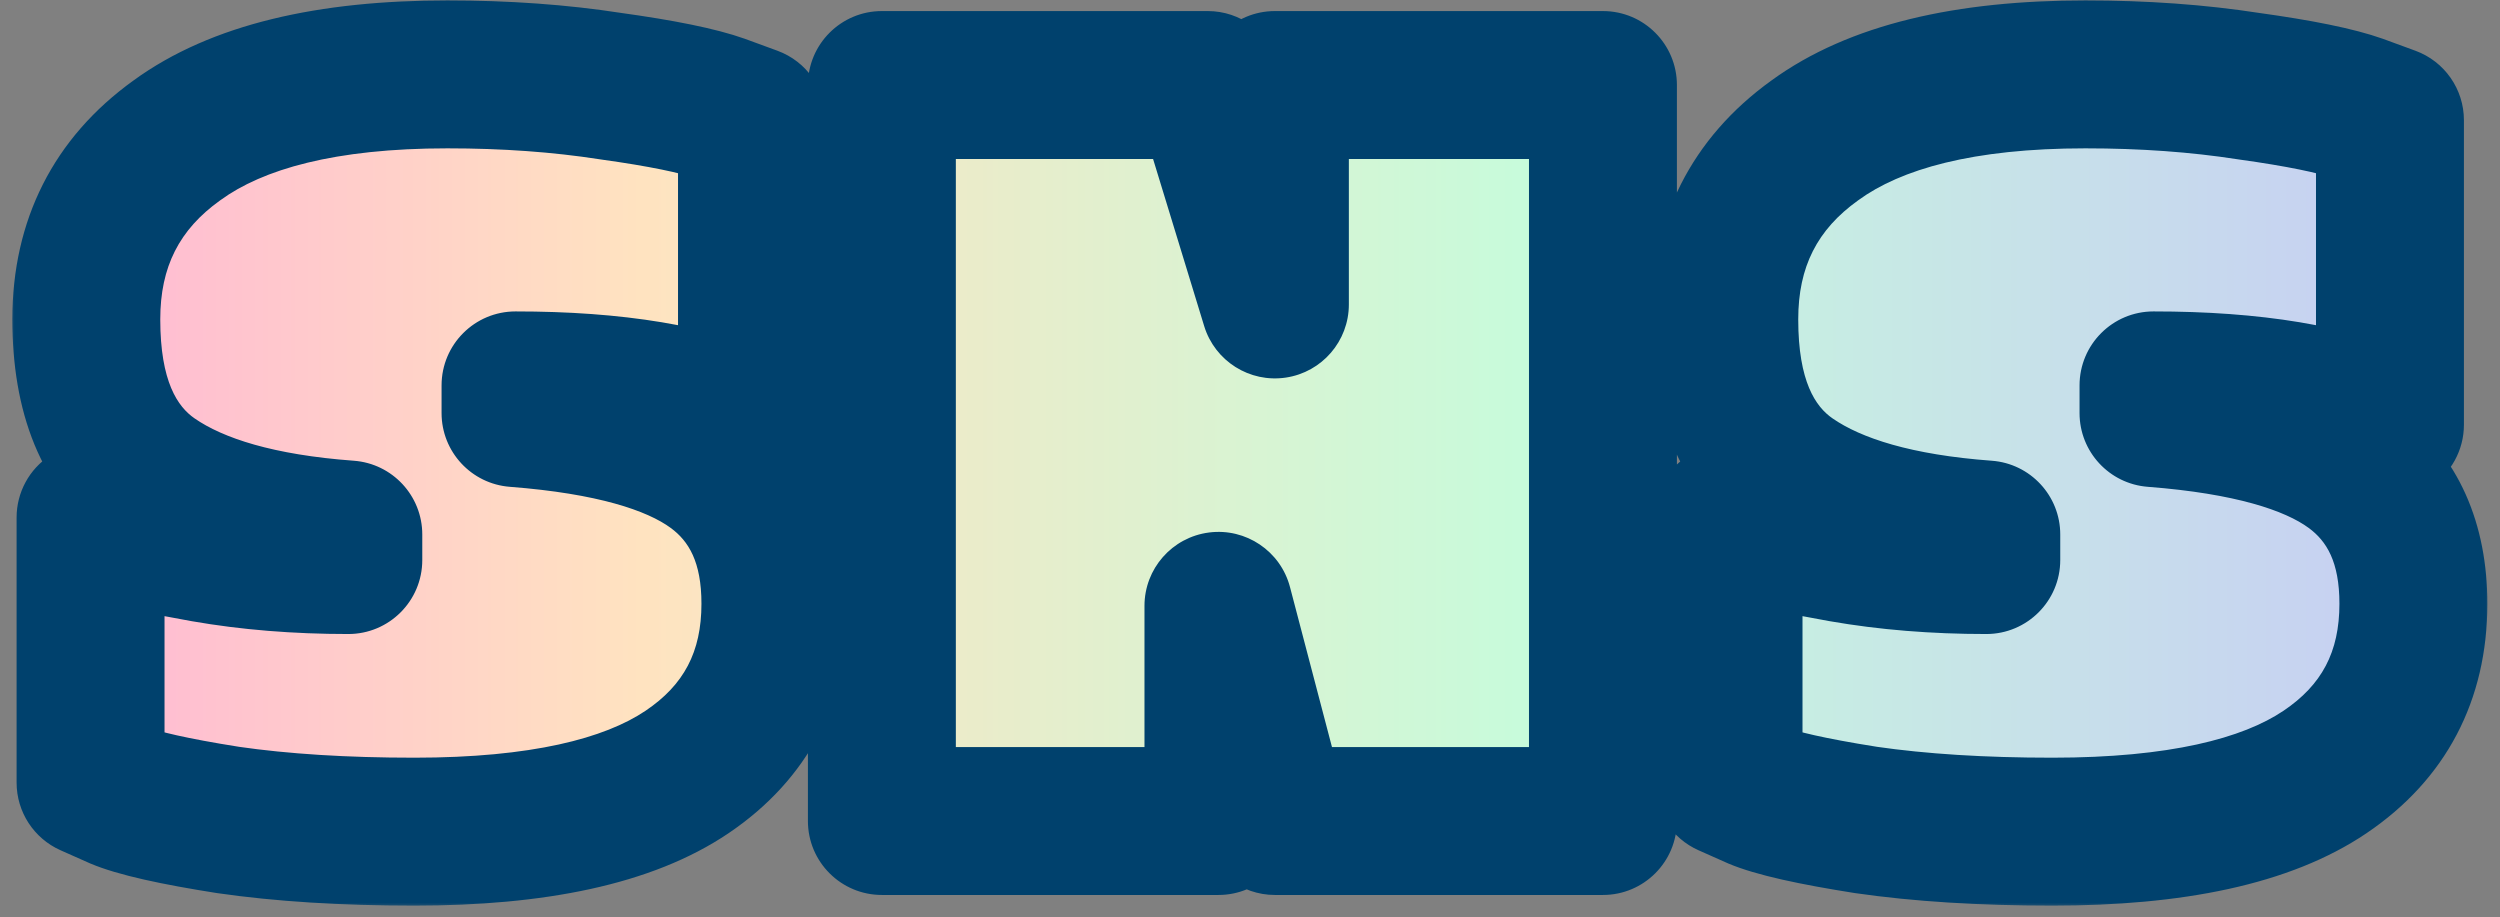
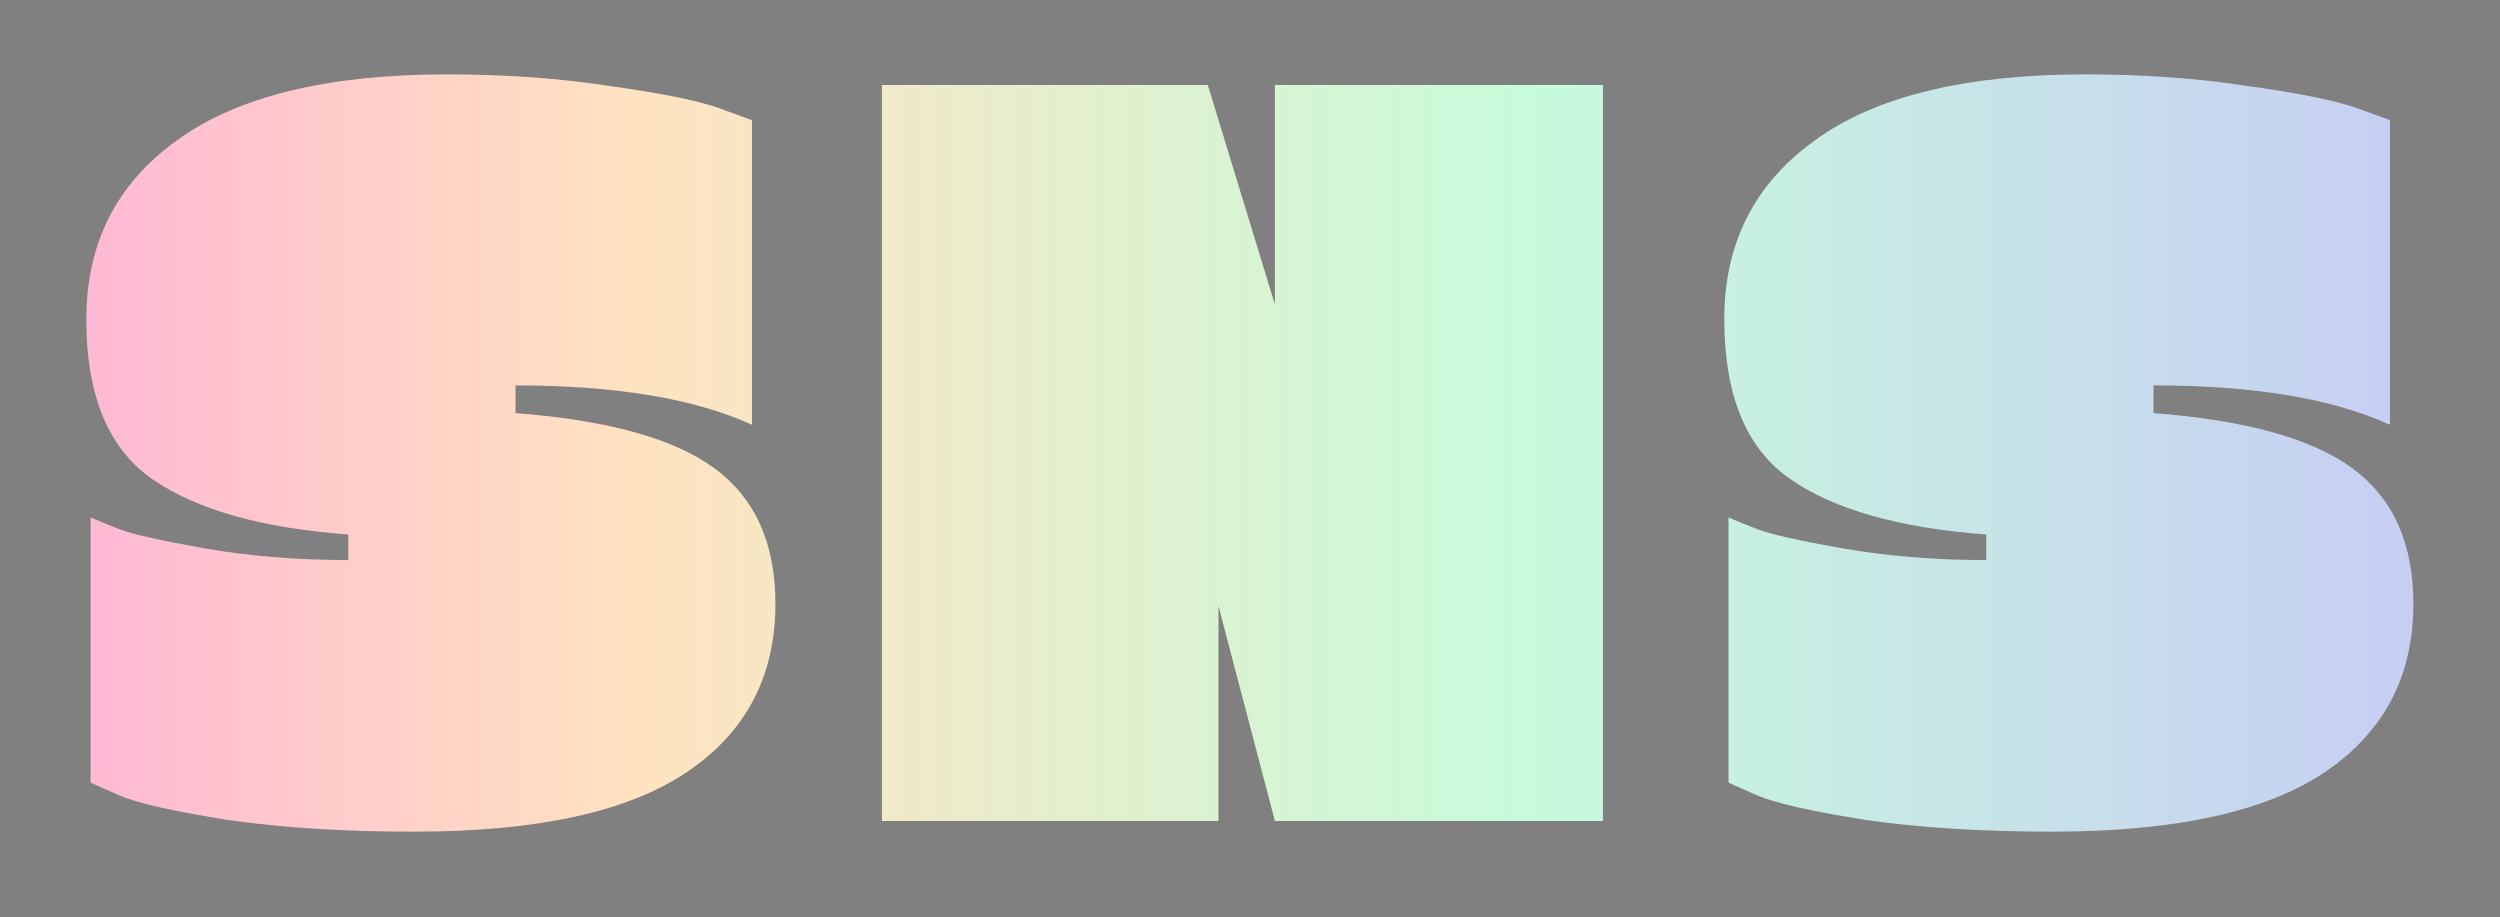
<svg xmlns="http://www.w3.org/2000/svg" width="169" height="62" viewBox="0 0 169 62" fill="none">
  <rect x="0" y="0" width="169" height="62" fill="#808080" stroke="none" />
  <mask id="path-1-outside-1_8153_7782" maskUnits="userSpaceOnUse" x="0.5" y="-0.5" width="168" height="62" fill="black">
-     <rect fill="white" x="0.5" y="-0.5" width="168" height="62" />
-     <path d="M30.242 5.028C34.178 5.028 37.85 5.292 41.258 5.82C44.714 6.3 47.186 6.804 48.674 7.332L50.834 8.124V28.716C46.946 26.94 41.618 26.052 34.85 26.052V27.924C41.09 28.404 45.578 29.652 48.314 31.668C51.05 33.684 52.418 36.732 52.418 40.812C52.418 45.708 50.426 49.5 46.442 52.188C42.458 54.876 36.314 56.22 28.01 56.22C23.258 56.22 19.058 55.956 15.41 55.428C11.762 54.852 9.314 54.3 8.066 53.772L6.122 52.908V34.98C6.554 35.172 7.202 35.436 8.066 35.772C8.93 36.108 10.85 36.54 13.826 37.068C16.85 37.596 20.09 37.86 23.546 37.86V36.132C17.69 35.7 13.274 34.452 10.298 32.388C7.322 30.324 5.834 26.724 5.834 21.588C5.834 16.452 7.874 12.42 11.954 9.492C16.034 6.516 22.13 5.028 30.242 5.028ZM59.615 5.748H81.647L86.183 20.58V5.748H108.359V55.5H86.183L82.367 40.956V55.5H59.615V5.748ZM140.969 5.028C144.905 5.028 148.577 5.292 151.985 5.82C155.441 6.3 157.913 6.804 159.401 7.332L161.561 8.124V28.716C157.673 26.94 152.345 26.052 145.577 26.052V27.924C151.817 28.404 156.305 29.652 159.041 31.668C161.777 33.684 163.145 36.732 163.145 40.812C163.145 45.708 161.153 49.5 157.169 52.188C153.185 54.876 147.041 56.22 138.737 56.22C133.985 56.22 129.785 55.956 126.137 55.428C122.489 54.852 120.041 54.3 118.793 53.772L116.849 52.908V34.98C117.281 35.172 117.929 35.436 118.793 35.772C119.657 36.108 121.577 36.54 124.553 37.068C127.577 37.596 130.817 37.86 134.273 37.86V36.132C128.417 35.7 124.001 34.452 121.025 32.388C118.049 30.324 116.561 26.724 116.561 21.588C116.561 16.452 118.601 12.42 122.681 9.492C126.761 6.516 132.857 5.028 140.969 5.028Z" />
-   </mask>
+     </mask>
  <path d="M30.242 5.028C34.178 5.028 37.85 5.292 41.258 5.82C44.714 6.3 47.186 6.804 48.674 7.332L50.834 8.124V28.716C46.946 26.94 41.618 26.052 34.85 26.052V27.924C41.09 28.404 45.578 29.652 48.314 31.668C51.05 33.684 52.418 36.732 52.418 40.812C52.418 45.708 50.426 49.5 46.442 52.188C42.458 54.876 36.314 56.22 28.01 56.22C23.258 56.22 19.058 55.956 15.41 55.428C11.762 54.852 9.314 54.3 8.066 53.772L6.122 52.908V34.98C6.554 35.172 7.202 35.436 8.066 35.772C8.93 36.108 10.85 36.54 13.826 37.068C16.85 37.596 20.09 37.86 23.546 37.86V36.132C17.69 35.7 13.274 34.452 10.298 32.388C7.322 30.324 5.834 26.724 5.834 21.588C5.834 16.452 7.874 12.42 11.954 9.492C16.034 6.516 22.13 5.028 30.242 5.028ZM59.615 5.748H81.647L86.183 20.58V5.748H108.359V55.5H86.183L82.367 40.956V55.5H59.615V5.748ZM140.969 5.028C144.905 5.028 148.577 5.292 151.985 5.82C155.441 6.3 157.913 6.804 159.401 7.332L161.561 8.124V28.716C157.673 26.94 152.345 26.052 145.577 26.052V27.924C151.817 28.404 156.305 29.652 159.041 31.668C161.777 33.684 163.145 36.732 163.145 40.812C163.145 45.708 161.153 49.5 157.169 52.188C153.185 54.876 147.041 56.22 138.737 56.22C133.985 56.22 129.785 55.956 126.137 55.428C122.489 54.852 120.041 54.3 118.793 53.772L116.849 52.908V34.98C117.281 35.172 117.929 35.436 118.793 35.772C119.657 36.108 121.577 36.54 124.553 37.068C127.577 37.596 130.817 37.86 134.273 37.86V36.132C128.417 35.7 124.001 34.452 121.025 32.388C118.049 30.324 116.561 26.724 116.561 21.588C116.561 16.452 118.601 12.42 122.681 9.492C126.761 6.516 132.857 5.028 140.969 5.028Z" fill="url(#paint0_linear_8153_7782)" />
  <path d="M41.258 5.82L40.493 10.761C40.518 10.765 40.544 10.769 40.57 10.773L41.258 5.82ZM48.674 7.332L50.395 2.638C50.379 2.632 50.363 2.626 50.346 2.62L48.674 7.332ZM50.834 8.124H55.834C55.834 6.026 54.525 4.152 52.555 3.43L50.834 8.124ZM50.834 28.716L48.757 33.264C50.304 33.971 52.106 33.842 53.537 32.922C54.969 32.002 55.834 30.418 55.834 28.716H50.834ZM34.85 26.052V21.052C32.089 21.052 29.85 23.291 29.85 26.052H34.85ZM34.85 27.924H29.85C29.85 30.537 31.862 32.709 34.467 32.909L34.85 27.924ZM48.314 31.668L45.348 35.693L45.348 35.693L48.314 31.668ZM46.442 52.188L43.646 48.043L43.646 48.043L46.442 52.188ZM15.41 55.428L14.63 60.367C14.652 60.37 14.673 60.373 14.694 60.376L15.41 55.428ZM8.066 53.772L6.035 58.341C6.063 58.353 6.09 58.365 6.118 58.377L8.066 53.772ZM6.122 52.908H1.122C1.122 54.884 2.286 56.675 4.091 57.477L6.122 52.908ZM6.122 34.98L8.153 30.411C6.606 29.724 4.817 29.865 3.398 30.788C1.978 31.71 1.122 33.288 1.122 34.98H6.122ZM13.826 37.068L12.953 41.991L12.966 41.993L13.826 37.068ZM23.546 37.86V42.86C26.308 42.86 28.546 40.621 28.546 37.86H23.546ZM23.546 36.132H28.546C28.546 33.513 26.526 31.338 23.914 31.145L23.546 36.132ZM10.298 32.388L7.449 36.497L7.449 36.497L10.298 32.388ZM11.954 9.492L14.869 13.554C14.88 13.547 14.89 13.539 14.901 13.532L11.954 9.492ZM30.242 5.028V10.028C33.957 10.028 37.37 10.277 40.493 10.761L41.258 5.82L42.024 0.879C38.33 0.307 34.399 0.028 30.242 0.028V5.028ZM41.258 5.82L40.57 10.773C43.993 11.248 46.03 11.699 47.002 12.044L48.674 7.332L50.346 2.62C48.343 1.909 45.435 1.352 41.946 0.868L41.258 5.82ZM48.674 7.332L46.953 12.026L49.113 12.818L50.834 8.124L52.555 3.43L50.395 2.638L48.674 7.332ZM50.834 8.124H45.834V28.716H50.834H55.834V8.124H50.834ZM50.834 28.716L52.912 24.168C48.101 21.971 41.962 21.052 34.85 21.052V26.052V31.052C41.274 31.052 45.791 31.909 48.757 33.264L50.834 28.716ZM34.85 26.052H29.85V27.924H34.85H39.85V26.052H34.85ZM34.85 27.924L34.467 32.909C40.444 33.369 43.768 34.529 45.348 35.693L48.314 31.668L51.28 27.643C47.388 24.775 41.736 23.439 35.234 22.939L34.85 27.924ZM48.314 31.668L45.348 35.693C46.541 36.572 47.418 37.962 47.418 40.812H52.418H57.418C57.418 35.502 55.559 30.796 51.28 27.643L48.314 31.668ZM52.418 40.812H47.418C47.418 44.084 46.221 46.305 43.646 48.043L46.442 52.188L49.239 56.333C54.631 52.695 57.418 47.333 57.418 40.812H52.418ZM46.442 52.188L43.646 48.043C40.895 49.899 35.96 51.22 28.01 51.22V56.22V61.22C36.668 61.22 44.021 59.853 49.239 56.333L46.442 52.188ZM28.01 56.22V51.22C23.433 51.22 19.481 50.965 16.126 50.48L15.41 55.428L14.694 60.376C18.635 60.947 23.083 61.22 28.01 61.22V56.22ZM15.41 55.428L16.19 50.489C12.481 49.904 10.619 49.423 10.014 49.167L8.066 53.772L6.118 58.377C8.009 59.177 11.043 59.8 14.63 60.367L15.41 55.428ZM8.066 53.772L10.097 49.203L8.153 48.339L6.122 52.908L4.091 57.477L6.035 58.341L8.066 53.772ZM6.122 52.908H11.122V34.98H6.122H1.122V52.908H6.122ZM6.122 34.98L4.091 39.549C4.635 39.791 5.372 40.089 6.254 40.432L8.066 35.772L9.878 31.112C9.032 30.783 8.473 30.553 8.153 30.411L6.122 34.98ZM8.066 35.772L6.254 40.432C7.66 40.979 10.089 41.483 12.953 41.991L13.826 37.068L14.7 32.145C13.252 31.888 12.109 31.663 11.252 31.47C10.824 31.374 10.491 31.291 10.242 31.222C9.978 31.149 9.875 31.111 9.878 31.112L8.066 35.772ZM13.826 37.068L12.966 41.993C16.307 42.577 19.837 42.86 23.546 42.86V37.86V32.86C20.343 32.86 17.393 32.615 14.686 32.142L13.826 37.068ZM23.546 37.86H28.546V36.132H23.546H18.546V37.86H23.546ZM23.546 36.132L23.914 31.145C18.451 30.743 15.066 29.61 13.148 28.279L10.298 32.388L7.449 36.497C11.482 39.294 16.929 40.657 23.178 41.118L23.546 36.132ZM10.298 32.388L13.148 28.279C12.028 27.503 10.834 25.822 10.834 21.588H5.834H0.834C0.834 27.627 2.616 33.145 7.449 36.497L10.298 32.388ZM5.834 21.588H10.834C10.834 18.019 12.133 15.518 14.869 13.554L11.954 9.492L9.039 5.43C3.615 9.322 0.834 14.885 0.834 21.588H5.834ZM11.954 9.492L14.901 13.532C17.746 11.456 22.597 10.028 30.242 10.028V5.028V0.028C21.663 0.028 14.322 1.576 9.008 5.452L11.954 9.492ZM59.615 5.748V0.748C56.854 0.748 54.615 2.987 54.615 5.748H59.615ZM81.647 5.748L86.429 4.286C85.786 2.184 83.846 0.748 81.647 0.748V5.748ZM86.183 20.58L81.402 22.042C82.126 24.41 84.474 25.891 86.923 25.525C89.371 25.159 91.183 23.056 91.183 20.58H86.183ZM86.183 5.748V0.748C83.422 0.748 81.183 2.987 81.183 5.748H86.183ZM108.359 5.748H113.359C113.359 2.987 111.121 0.748 108.359 0.748V5.748ZM108.359 55.5V60.5C111.121 60.5 113.359 58.261 113.359 55.5H108.359ZM86.183 55.5L81.347 56.769C81.924 58.967 83.911 60.5 86.183 60.5V55.5ZM82.367 40.956L87.204 39.687C86.566 37.255 84.221 35.675 81.728 35.997C79.234 36.319 77.367 38.442 77.367 40.956H82.367ZM82.367 55.5V60.5C85.129 60.5 87.367 58.261 87.367 55.5H82.367ZM59.615 55.5H54.615C54.615 58.261 56.854 60.5 59.615 60.5V55.5ZM59.615 5.748V10.748H81.647V5.748V0.748H59.615V5.748ZM81.647 5.748L76.866 7.21L81.402 22.042L86.183 20.58L90.965 19.118L86.429 4.286L81.647 5.748ZM86.183 20.58H91.183V5.748H86.183H81.183V20.58H86.183ZM86.183 5.748V10.748H108.359V5.748V0.748H86.183V5.748ZM108.359 5.748H103.359V55.5H108.359H113.359V5.748H108.359ZM108.359 55.5V50.5H86.183V55.5V60.5H108.359V55.5ZM86.183 55.5L91.02 54.231L87.204 39.687L82.367 40.956L77.531 42.225L81.347 56.769L86.183 55.5ZM82.367 40.956H77.367V55.5H82.367H87.367V40.956H82.367ZM82.367 55.5V50.5H59.615V55.5V60.5H82.367V55.5ZM59.615 55.5H64.615V5.748H59.615H54.615V55.5H59.615ZM151.985 5.82L151.219 10.761C151.245 10.765 151.271 10.769 151.297 10.773L151.985 5.82ZM159.401 7.332L161.122 2.638C161.106 2.632 161.089 2.626 161.073 2.62L159.401 7.332ZM161.561 8.124H166.561C166.561 6.026 165.251 4.152 163.282 3.43L161.561 8.124ZM161.561 28.716L159.483 33.264C161.031 33.971 162.832 33.842 164.264 32.922C165.695 32.002 166.561 30.418 166.561 28.716H161.561ZM145.577 26.052V21.052C142.815 21.052 140.577 23.291 140.577 26.052H145.577ZM145.577 27.924H140.577C140.577 30.537 142.588 32.709 145.193 32.909L145.577 27.924ZM159.041 31.668L156.075 35.693L156.075 35.693L159.041 31.668ZM157.169 52.188L154.372 48.043L154.372 48.043L157.169 52.188ZM126.137 55.428L125.357 60.367C125.378 60.37 125.399 60.373 125.42 60.376L126.137 55.428ZM118.793 53.772L116.762 58.341C116.789 58.353 116.817 58.365 116.844 58.377L118.793 53.772ZM116.849 52.908H111.849C111.849 54.884 113.012 56.675 114.818 57.477L116.849 52.908ZM116.849 34.98L118.879 30.411C117.333 29.724 115.543 29.865 114.124 30.788C112.705 31.71 111.849 33.288 111.849 34.98H116.849ZM124.553 37.068L123.679 41.991L123.693 41.993L124.553 37.068ZM134.273 37.86V42.86C137.034 42.86 139.273 40.621 139.273 37.86H134.273ZM134.273 36.132H139.273C139.273 33.513 137.252 31.338 134.641 31.145L134.273 36.132ZM121.025 32.388L118.175 36.497L118.175 36.497L121.025 32.388ZM122.681 9.492L125.596 13.554C125.606 13.547 125.617 13.539 125.627 13.532L122.681 9.492ZM140.969 5.028V10.028C144.683 10.028 148.097 10.277 151.219 10.761L151.985 5.82L152.75 0.879C149.056 0.307 145.126 0.028 140.969 0.028V5.028ZM151.985 5.82L151.297 10.773C154.72 11.248 156.756 11.699 157.729 12.044L159.401 7.332L161.073 2.62C159.069 1.909 156.161 1.352 152.673 0.868L151.985 5.82ZM159.401 7.332L157.679 12.026L159.839 12.818L161.561 8.124L163.282 3.43L161.122 2.638L159.401 7.332ZM161.561 8.124H156.561V28.716H161.561H166.561V8.124H161.561ZM161.561 28.716L163.638 24.168C158.828 21.971 152.689 21.052 145.577 21.052V26.052V31.052C152 31.052 156.517 31.909 159.483 33.264L161.561 28.716ZM145.577 26.052H140.577V27.924H145.577H150.577V26.052H145.577ZM145.577 27.924L145.193 32.909C151.171 33.369 154.495 34.529 156.075 35.693L159.041 31.668L162.007 27.643C158.114 24.775 152.463 23.439 145.96 22.939L145.577 27.924ZM159.041 31.668L156.075 35.693C157.268 36.572 158.145 37.962 158.145 40.812H163.145H168.145C168.145 35.502 166.286 30.796 162.007 27.643L159.041 31.668ZM163.145 40.812H158.145C158.145 44.084 156.948 46.305 154.372 48.043L157.169 52.188L159.965 56.333C165.358 52.695 168.145 47.333 168.145 40.812H163.145ZM157.169 52.188L154.372 48.043C151.622 49.899 146.687 51.22 138.737 51.22V56.22V61.22C147.395 61.22 154.748 59.853 159.965 56.333L157.169 52.188ZM138.737 56.22V51.22C134.16 51.22 130.207 50.965 126.853 50.48L126.137 55.428L125.42 60.376C129.362 60.947 133.81 61.22 138.737 61.22V56.22ZM126.137 55.428L126.916 50.489C123.208 49.904 121.345 49.423 120.741 49.167L118.793 53.772L116.844 58.377C118.736 59.177 121.77 59.8 125.357 60.367L126.137 55.428ZM118.793 53.772L120.823 49.203L118.879 48.339L116.849 52.908L114.818 57.477L116.762 58.341L118.793 53.772ZM116.849 52.908H121.849V34.98H116.849H111.849V52.908H116.849ZM116.849 34.98L114.818 39.549C115.361 39.791 116.098 40.089 116.98 40.432L118.793 35.772L120.605 31.112C119.759 30.783 119.2 30.553 118.879 30.411L116.849 34.98ZM118.793 35.772L116.98 40.432C118.386 40.979 120.816 41.483 123.679 41.991L124.553 37.068L125.426 32.145C123.978 31.888 122.836 31.663 121.978 31.47C121.55 31.374 121.218 31.291 120.968 31.222C120.705 31.149 120.601 31.111 120.605 31.112L118.793 35.772ZM124.553 37.068L123.693 41.993C127.033 42.577 130.564 42.86 134.273 42.86V37.86V32.86C131.07 32.86 128.12 32.615 125.413 32.142L124.553 37.068ZM134.273 37.86H139.273V36.132H134.273H129.273V37.86H134.273ZM134.273 36.132L134.641 31.145C129.178 30.743 125.793 29.61 123.874 28.279L121.025 32.388L118.175 36.497C122.208 39.294 127.655 40.657 133.905 41.118L134.273 36.132ZM121.025 32.388L123.874 28.279C122.754 27.503 121.561 25.822 121.561 21.588H116.561H111.561C111.561 27.627 113.343 33.145 118.175 36.497L121.025 32.388ZM116.561 21.588H121.561C121.561 18.019 122.859 15.518 125.596 13.554L122.681 9.492L119.765 5.43C114.342 9.322 111.561 14.885 111.561 21.588H116.561ZM122.681 9.492L125.627 13.532C128.473 11.456 133.324 10.028 140.969 10.028V5.028V0.028C132.389 0.028 125.048 1.576 119.734 5.452L122.681 9.492Z" fill="#00416D" mask="url(#path-1-outside-1_8153_7782)" />
  <defs>
    <linearGradient id="paint0_linear_8153_7782" x1="3.5" y1="26.5" x2="164.5" y2="26.5" gradientUnits="userSpaceOnUse">
      <stop stop-color="#FFB6D5" />
      <stop offset="0.248" stop-color="#FFE3C0" />
      <stop offset="0.62" stop-color="#C7FBDB" />
      <stop offset="1" stop-color="#C7CDF4" />
    </linearGradient>
  </defs>
</svg>